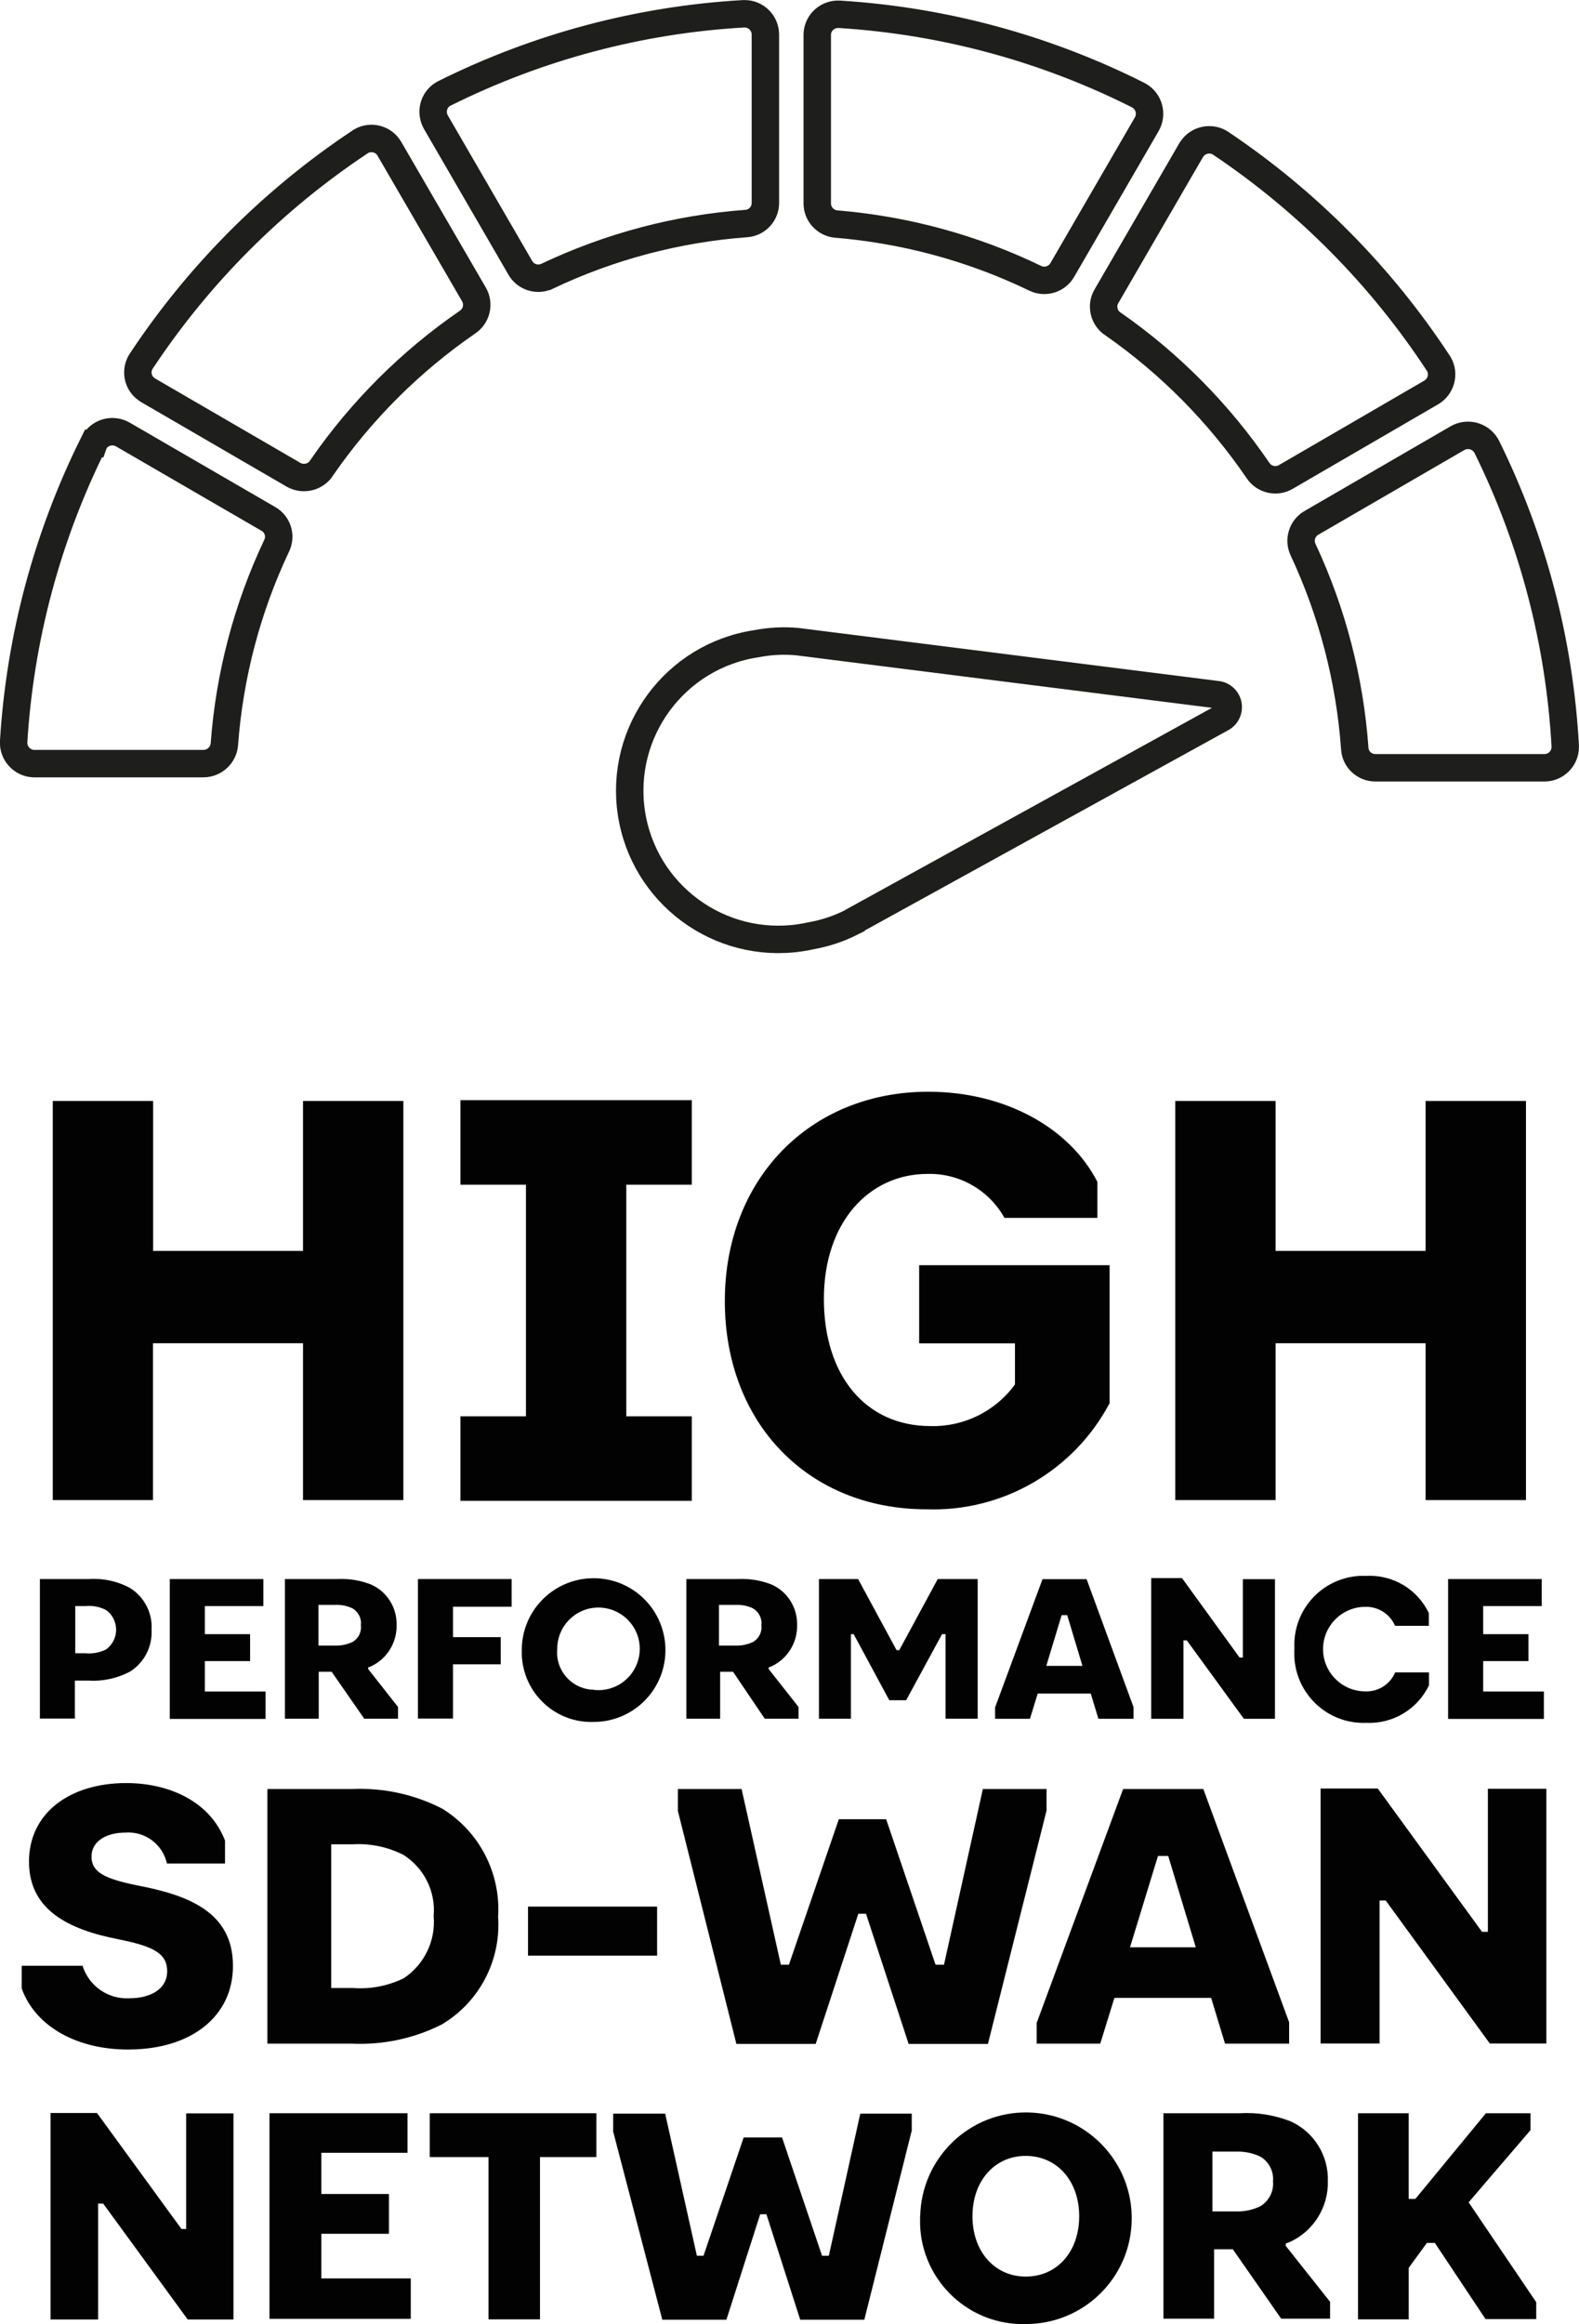
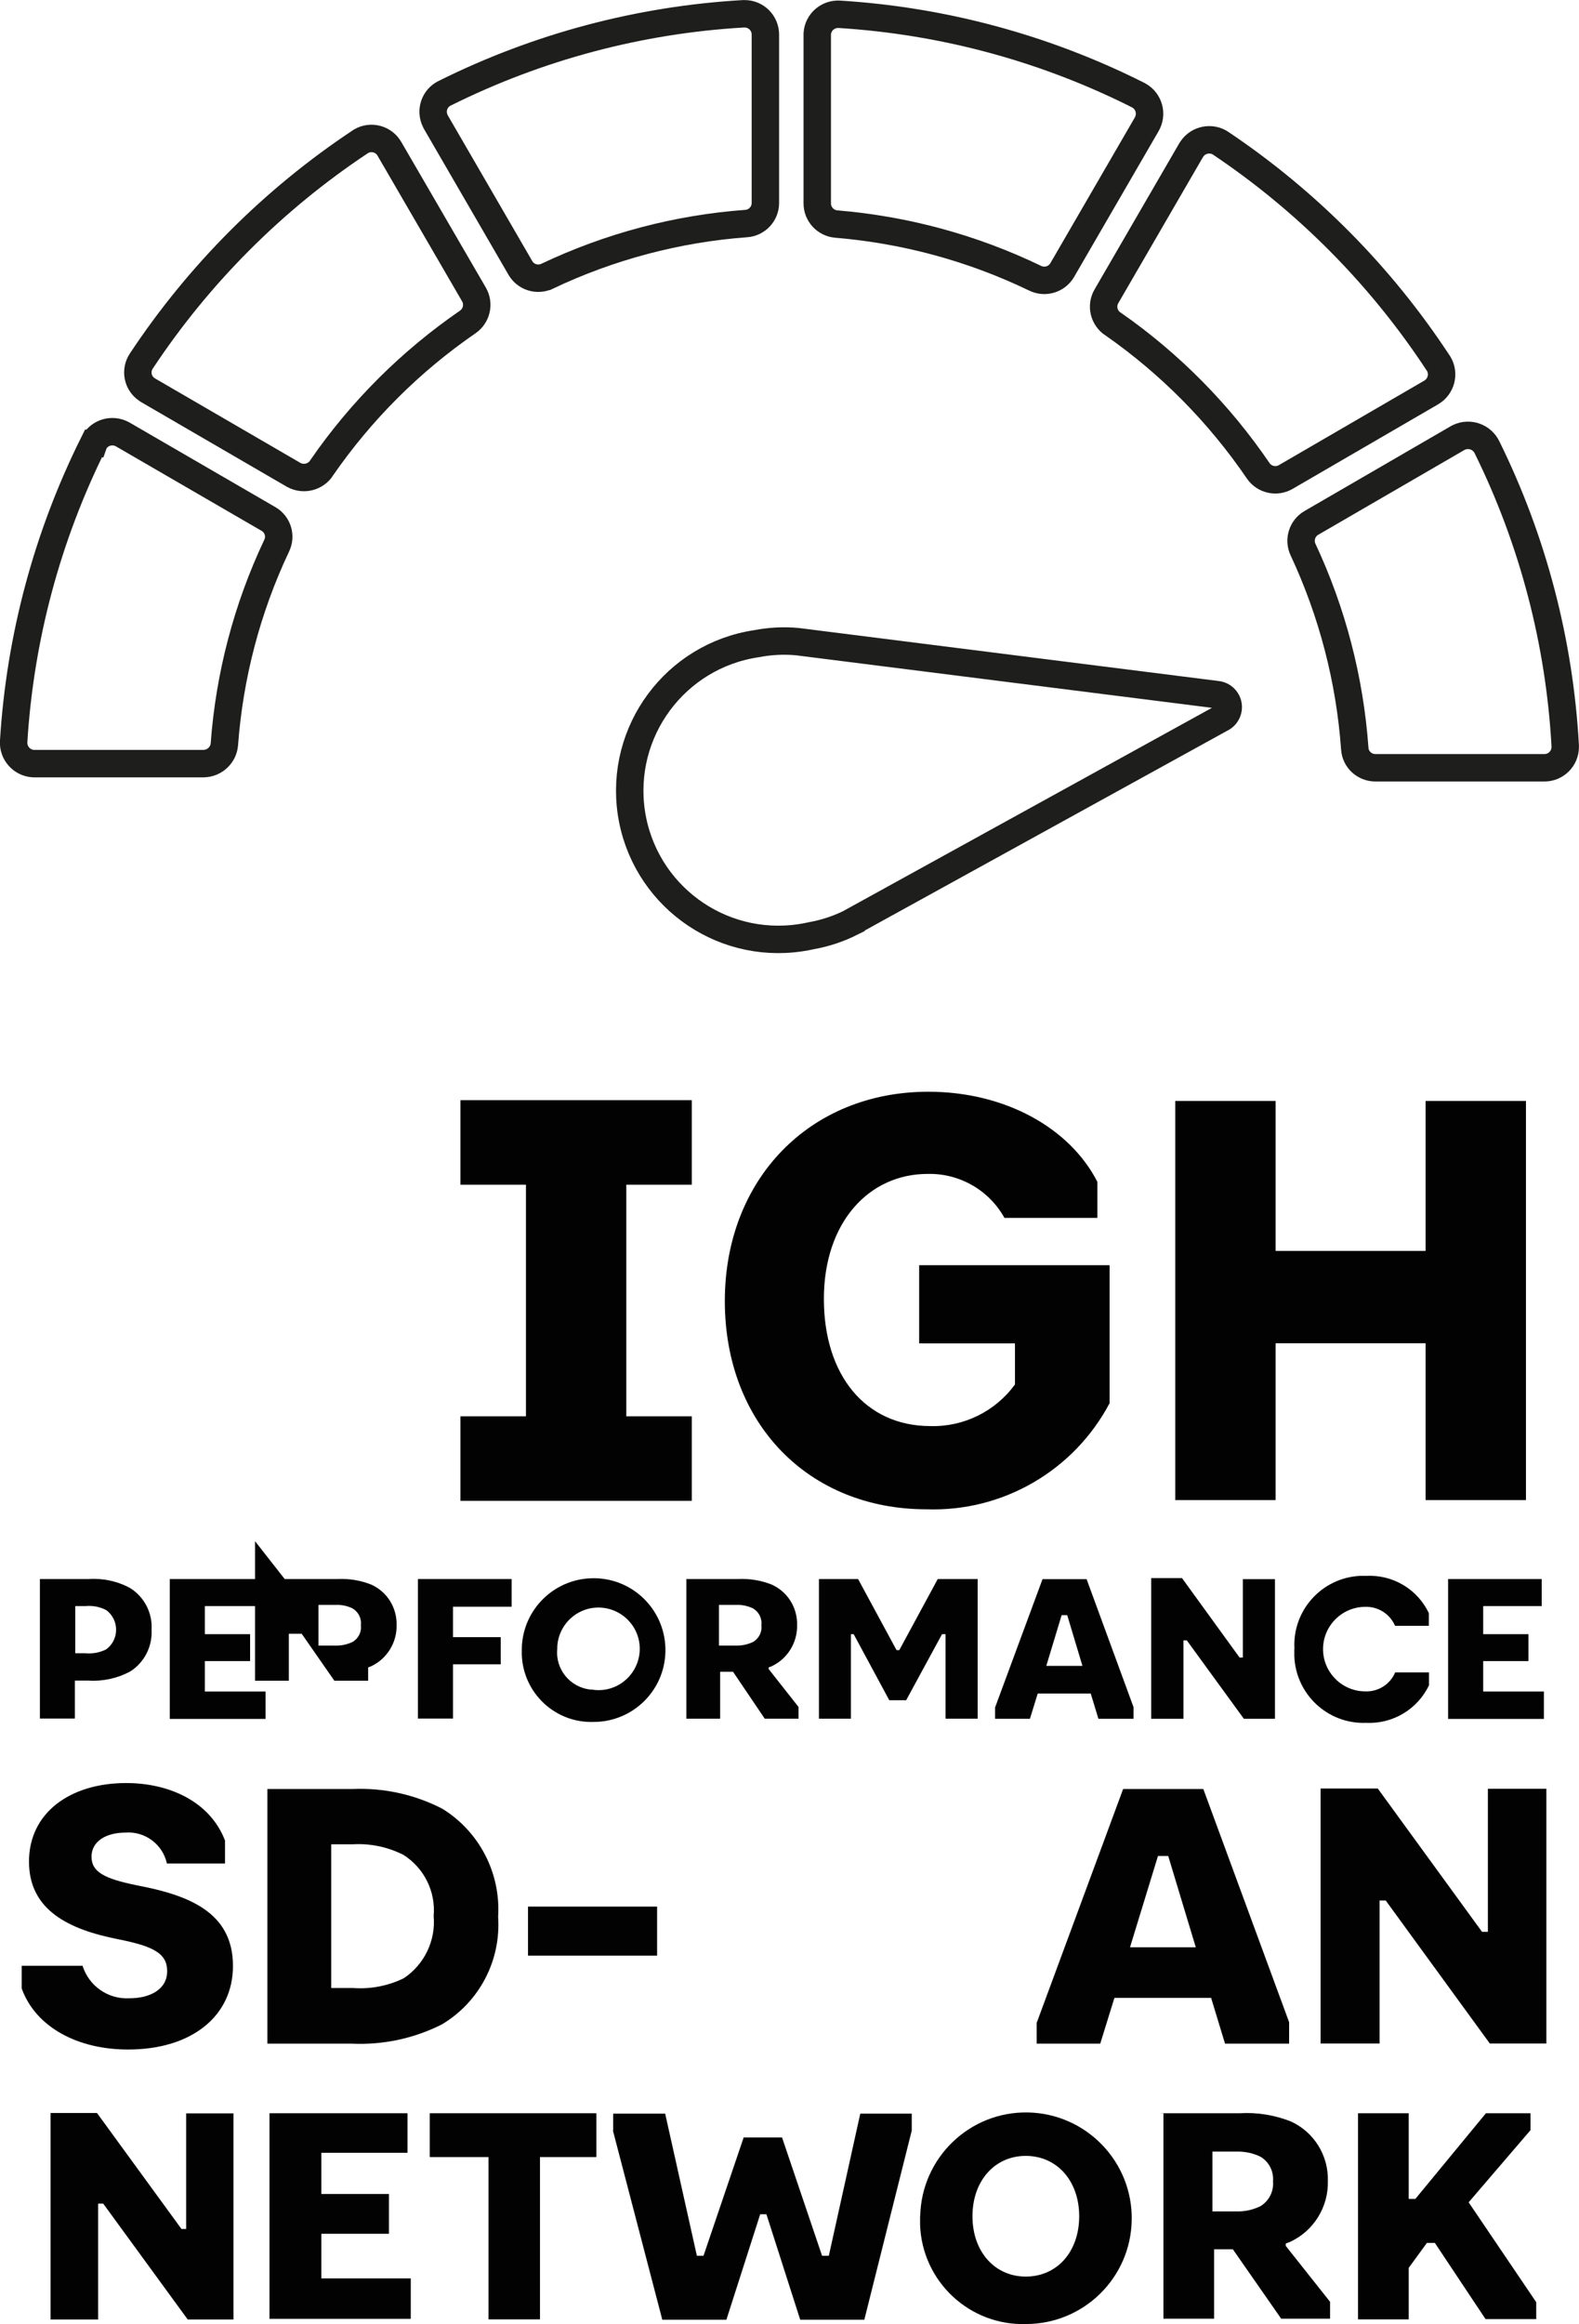
<svg xmlns="http://www.w3.org/2000/svg" id="a" viewBox="0 0 121.47 178.72">
-   <path d="M23.31,103.29H11.77v12.06H4.06v-30.69h7.72v11.53h11.53v-11.53h7.72v30.69h-7.72v-12.06Z" style="fill:#020203;" />
  <path d="M35.42,108.91h5.04v-17.81h-5.04v-6.5h17.8v6.5h-5.04v17.81h5.04v6.5h-17.8v-6.5Z" style="fill:#020203;" />
  <path d="M55.76,100.04c0-9.33,6.5-16.09,15.66-16.09,5.88,0,10.87,2.77,13,6.93v2.77h-7.15c-1.19-2.14-3.47-3.44-5.91-3.38-4.52,0-7.98,3.73-7.98,9.61s3.2,9.78,8.2,9.78c2.56,.07,4.99-1.13,6.5-3.2v-3.16h-7.37v-6.01h14.65v10.61c-2.75,5.19-8.21,8.36-14.08,8.16-9.07,0-15.52-6.58-15.52-16.02Z" style="fill:#020203;" />
  <path d="M109.67,103.29h-11.54v12.06h-7.72v-30.69h7.72v11.53h11.54v-11.53h7.72v30.69h-7.72v-12.06Z" style="fill:#020203;" />
  <path d="M3.07,121.42h3.74c1.11-.07,2.21,.16,3.19,.69,1.1,.68,1.74,1.92,1.66,3.21,.07,1.3-.56,2.53-1.66,3.22-.98,.52-2.08,.76-3.19,.69h-1.05v2.92H3.07v-10.74Zm3.5,5.71c.55,.05,1.1-.05,1.6-.3,.83-.61,1.01-1.78,.4-2.62-.11-.15-.25-.29-.4-.4-.48-.25-1.03-.36-1.57-.31h-.81v3.63h.78Z" style="fill:#020203;" />
  <path d="M13.06,121.42h7.2v2.08h-4.5v2.16h3.48v2.07h-3.48v2.34h4.67v2.11h-7.37v-10.75Z" style="fill:#020203;" />
-   <path d="M21.9,121.42h4.06c.89-.04,1.77,.1,2.6,.43,1.22,.55,1.98,1.77,1.95,3.11,.03,1.35-.74,2.6-1.96,3.17l-.23,.09v.12l2.3,2.92v.9h-2.6l-2.51-3.61h-.99v3.61h-2.6v-10.74h-.01Zm3.9,5.12c.45,.01,.89-.08,1.3-.27,.47-.26,.73-.77,.66-1.3,.07-.53-.2-1.04-.66-1.3-.4-.19-.85-.28-1.3-.26h-1.3v3.13h1.3Z" style="fill:#020203;" />
+   <path d="M21.9,121.42h4.06c.89-.04,1.77,.1,2.6,.43,1.22,.55,1.98,1.77,1.95,3.11,.03,1.35-.74,2.6-1.96,3.17l-.23,.09v.12v.9h-2.6l-2.51-3.61h-.99v3.61h-2.6v-10.74h-.01Zm3.9,5.12c.45,.01,.89-.08,1.3-.27,.47-.26,.73-.77,.66-1.3,.07-.53-.2-1.04-.66-1.3-.4-.19-.85-.28-1.3-.26h-1.3v3.13h1.3Z" style="fill:#020203;" />
  <path d="M32.15,121.42h7.21v2.13h-4.51v2.34h3.67v2.09h-3.67v4.17h-2.7v-10.74Z" style="fill:#020203;" />
  <path d="M40.14,126.79c.05-3.05,2.56-5.48,5.62-5.43,3.05,.05,5.48,2.56,5.43,5.62-.05,3.02-2.51,5.43-5.52,5.43-2.96,.1-5.43-2.22-5.53-5.18,0-.15,0-.29,0-.44Zm5.51,3.15c1.74,.22,3.32-1.02,3.54-2.76,.22-1.74-1.02-3.32-2.76-3.54s-3.32,1.02-3.54,2.76c-.02,.13-.02,.26-.02,.39-.16,1.57,.99,2.97,2.56,3.13,.07,0,.15,.01,.22,.01h0Z" style="fill:#020203;" />
  <path d="M52.71,121.42h4.06c.89-.04,1.77,.1,2.6,.43,1.22,.55,1.98,1.77,1.95,3.11,.03,1.35-.74,2.6-1.96,3.17l-.23,.09v.12l2.3,2.92v.9h-2.6l-2.44-3.61h-.99v3.61h-2.6v-10.74h-.08Zm3.9,5.12c.45,.01,.89-.08,1.3-.27,.47-.26,.73-.77,.66-1.3,.07-.53-.2-1.04-.66-1.3-.41-.19-.85-.28-1.3-.26h-1.3v3.13h1.3Z" style="fill:#020203;" />
  <path d="M62.96,121.42h3.05l2.96,5.47h.21l2.96-5.47h3.07v10.74h-2.47v-6.5h-.27l-2.76,5.08h-1.3l-2.74-5.08h-.21v6.5h-2.46v-10.74h-.05Z" style="fill:#020203;" />
  <path d="M76.56,131.27l3.64-9.84h3.39l3.61,9.84v.9h-2.7l-.59-1.94h-4.08l-.6,1.94h-2.68v-.9h0Zm6.71-3.17l-1.17-3.9h-.43l-1.18,3.9h2.78Z" style="fill:#020203;" />
  <path d="M88.53,121.35h2.4l4.43,6.11h.25v-6.03h2.47v10.74h-2.39l-4.39-6.03h-.26v6.03h-2.48v-10.82h-.03Z" style="fill:#020203;" />
  <path d="M99.58,126.79c-.17-2.93,2.07-5.44,5.01-5.61,.17,0,.34-.01,.51,0,2.04-.11,3.95,1.02,4.82,2.87v.97h-2.6c-.39-.91-1.3-1.49-2.29-1.46-1.79,0-3.25,1.46-3.25,3.25s1.46,3.25,3.25,3.25c1,.04,1.91-.54,2.3-1.46h2.6v.99c-.88,1.85-2.79,2.99-4.84,2.89-2.94,.11-5.41-2.19-5.52-5.13,0-.19,0-.38,0-.56Z" style="fill:#020203;" />
  <path d="M111.4,121.42h7.2v2.08h-4.5v2.16h3.48v2.07h-3.48v2.34h4.67v2.11h-7.37v-10.75Z" style="fill:#020203;" />
  <path d="M1.67,152.9v-1.74H6.35c.49,1.56,1.97,2.59,3.6,2.5,1.62,0,2.91-.7,2.91-2.08s-1.07-1.92-3.77-2.46c-3.81-.75-6.86-2.24-6.86-5.97s3.13-6.04,7.48-6.04c3.28,0,6.44,1.4,7.6,4.42v1.77h-4.47c-.32-1.48-1.69-2.5-3.2-2.38-1.46,0-2.6,.66-2.6,1.85s1.01,1.7,3.52,2.21c3.81,.73,7.38,1.99,7.36,6.21,0,3.8-3.13,6.41-8.06,6.41-3.82,.01-7.1-1.68-8.19-4.69Z" style="fill:#020203;" />
  <path d="M20.58,137.57h6.5c2.41-.11,4.8,.41,6.94,1.51,2.86,1.76,4.51,4.96,4.3,8.31,.23,3.36-1.44,6.56-4.33,8.28-2.14,1.08-4.52,1.59-6.92,1.48h-6.5v-19.58Zm6.58,15.3c1.34,.1,2.69-.16,3.9-.75,1.58-1.05,2.47-2.89,2.3-4.78,.17-1.88-.73-3.7-2.33-4.71-1.21-.61-2.55-.89-3.9-.81h-1.65v11.05h1.68Z" style="fill:#020203;" />
  <path d="M40.62,146.61h9.93v3.77h-9.93v-3.77Z" style="fill:#020203;" />
-   <path d="M52.15,139.22v-1.65h4.9l3.02,13.51h.62l3.84-11.19h3.64l3.8,11.19h.65l2.99-13.51h4.9v1.65l-4.51,17.95h-6.1l-3.28-10.01h-.59l-3.28,10.01h-6.1l-4.51-17.95Z" style="fill:#020203;" />
  <path d="M79.77,155.5l6.63-17.93h6.17l6.6,17.93v1.65h-4.93l-1.07-3.52h-7.44l-1.09,3.52h-4.89v-1.65Zm12.22-5.76l-2.12-7.02h-.79l-2.15,7.02h5.06Z" style="fill:#020203;" />
  <path d="M101.6,137.53h4.39l8.02,11.02h.45v-11h4.5v19.59h-4.35l-8.01-11h-.47v11h-4.54v-19.62h0Z" style="fill:#020203;" />
  <path d="M3.9,162.48h3.56l6.5,8.92h.36v-8.89h3.64v15.85h-3.52l-6.5-8.91h-.39v8.91H3.89v-15.87Z" style="fill:#020203;" />
  <path d="M20.73,162.5h10.62v3.04h-6.63v3.17h5.2v3.06h-5.2v3.43h6.88v3.11h-10.87v-15.81Z" style="fill:#020203;" />
  <path d="M37.57,165.87h-4.51v-3.37h12.82v3.37h-4.34v12.48h-3.96v-12.48Z" style="fill:#020203;" />
  <path d="M47.17,163.83v-1.3h4l2.44,10.93h.51l3.09-9.1h2.95l3.08,9.1h.52l2.42-10.93h3.96v1.3l-3.65,14.55h-4.93l-2.6-8.11h-.48l-2.6,8.11h-4.93l-3.8-14.55Z" style="fill:#020203;" />
  <path d="M70.79,170.42c.09-4.49,3.8-8.07,8.29-7.98s8.07,3.8,7.98,8.29c-.08,4.43-3.69,7.97-8.12,7.98-4.36,.14-8.01-3.28-8.16-7.64,0-.22,0-.43,0-.65Zm8.12,4.64c2.4,0,4.11-1.9,4.11-4.64s-1.73-4.64-4.11-4.64-4.1,1.91-4.1,4.64,1.72,4.64,4.1,4.64Z" style="fill:#020203;" />
  <path d="M89.33,162.5h6.05c1.33-.08,2.66,.14,3.9,.62,1.8,.81,2.93,2.63,2.87,4.6,.05,1.99-1.09,3.83-2.9,4.67l-.34,.13v.18l3.41,4.3v1.3h-3.76l-3.72-5.34h-1.44v5.34h-3.9v-15.81h-.17Zm5.77,7.55c.64,.02,1.28-.12,1.86-.4,.66-.4,1.04-1.14,.97-1.91,.07-.77-.31-1.51-.97-1.9-.58-.28-1.22-.41-1.86-.39h-1.83v4.6h1.83Z" style="fill:#020203;" />
  <path d="M104.47,162.5h3.9v6.59h.51l5.43-6.59h3.43v1.3l-4.76,5.55,5.2,7.68v1.3h-3.9l-3.9-5.86h-.61l-1.4,1.92v3.96h-3.9v-15.86h0Z" style="fill:#020203;" />
  <path d="M62.87,2.71V15.64c0,.83,.64,1.52,1.47,1.59,5.31,.44,10.5,1.85,15.3,4.17,.75,.36,1.66,.09,2.08-.64l6.5-11.21c.44-.77,.18-1.76-.6-2.2-.02-.01-.04-.02-.07-.04-7.16-3.6-14.96-5.71-22.96-6.21-.89-.06-1.66,.6-1.72,1.49,0,.04,0,.07,0,.11Z" style="fill:none; stroke:#1e1e1c; stroke-miterlimit:10; stroke-width:2.11px;" />
  <path d="M7.19,34.1c-3.56,7.15-5.65,14.95-6.14,22.92-.05,.89,.63,1.65,1.52,1.7,.03,0,.05,0,.08,0H15.66c.83-.01,1.53-.65,1.6-1.48,.39-5.29,1.75-10.47,4.02-15.27,.37-.75,.09-1.66-.64-2.07l-11.21-6.5c-.78-.43-1.76-.16-2.19,.62-.01,.03-.03,.05-.04,.08Z" style="fill:none; stroke:#1e1e1c; stroke-miterlimit:10; stroke-width:2.11px;" />
  <path d="M112.09,33.71l-11.21,6.5c-.71,.41-.99,1.31-.64,2.05,2.25,4.81,3.6,10,3.98,15.3,.05,.84,.75,1.48,1.59,1.48h13c.88,0,1.6-.71,1.6-1.6,0-.03,0-.06,0-.09-.44-7.97-2.48-15.78-6.01-22.94-.38-.81-1.35-1.16-2.16-.78-.05,.02-.1,.05-.15,.08Z" style="fill:none; stroke:#1e1e1c; stroke-miterlimit:10; stroke-width:2.11px;" />
  <path d="M85.65,24.93c4.37,3.05,8.14,6.87,11.14,11.27,.47,.69,1.4,.9,2.12,.48l11.19-6.5c.77-.45,1.03-1.44,.58-2.2-.01-.02-.02-.04-.04-.06-4.39-6.69-10.08-12.44-16.73-16.9-.73-.49-1.73-.29-2.22,.44-.02,.03-.04,.06-.06,.09l-6.5,11.21c-.45,.74-.22,1.7,.51,2.17Z" style="fill:none; stroke:#1e1e1c; stroke-miterlimit:10; stroke-width:2.11px;" />
  <path d="M42.07,21.25c4.82-2.29,10.02-3.67,15.34-4.06,.83-.06,1.48-.76,1.47-1.6V2.66c0-.88-.71-1.6-1.6-1.6-.03,0-.06,0-.09,0-8,.46-15.81,2.54-22.98,6.11-.79,.38-1.11,1.33-.73,2.12,.02,.03,.04,.07,.05,.1l6.5,11.21c.41,.71,1.29,.99,2.04,.65Z" style="fill:none; stroke:#1e1e1c; stroke-miterlimit:10; stroke-width:2.11px;" />
  <path d="M24.76,35.95c3.03-4.38,6.83-8.17,11.22-11.19,.69-.47,.9-1.4,.48-2.12l-6.5-11.19c-.44-.77-1.42-1.03-2.18-.59-.03,.02-.06,.04-.09,.06-6.67,4.43-12.39,10.16-16.81,16.83-.49,.72-.31,1.7,.41,2.19,.04,.03,.08,.05,.12,.08l11.19,6.5c.75,.41,1.7,.17,2.16-.56Z" style="fill:none; stroke:#1e1e1c; stroke-miterlimit:10; stroke-width:2.11px;" />
  <path d="M65.47,70.93l28.46-15.68c.48-.22,.69-.8,.47-1.28-.15-.32-.46-.54-.82-.56l-32.24-4.07c-1.06-.1-2.12-.04-3.16,.16-6.24,.94-10.54,6.75-9.61,13,.94,6.24,6.75,10.54,13,9.61,.29-.04,.58-.1,.86-.16,1.06-.19,2.08-.53,3.04-1.01Z" style="fill:none; stroke:#1e1e1c; stroke-miterlimit:10; stroke-width:2.11px;" />
</svg>